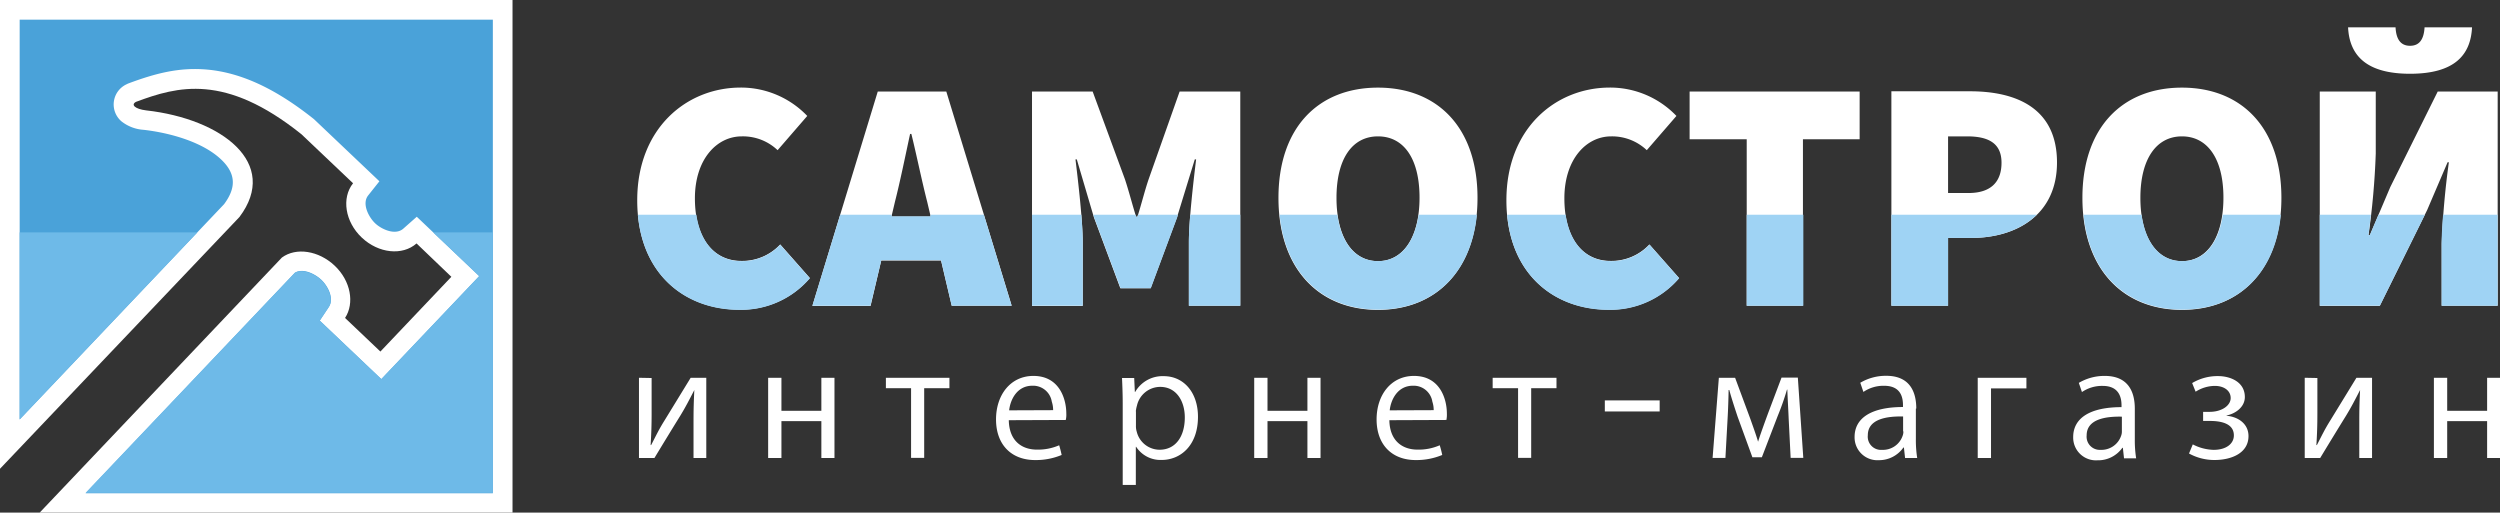
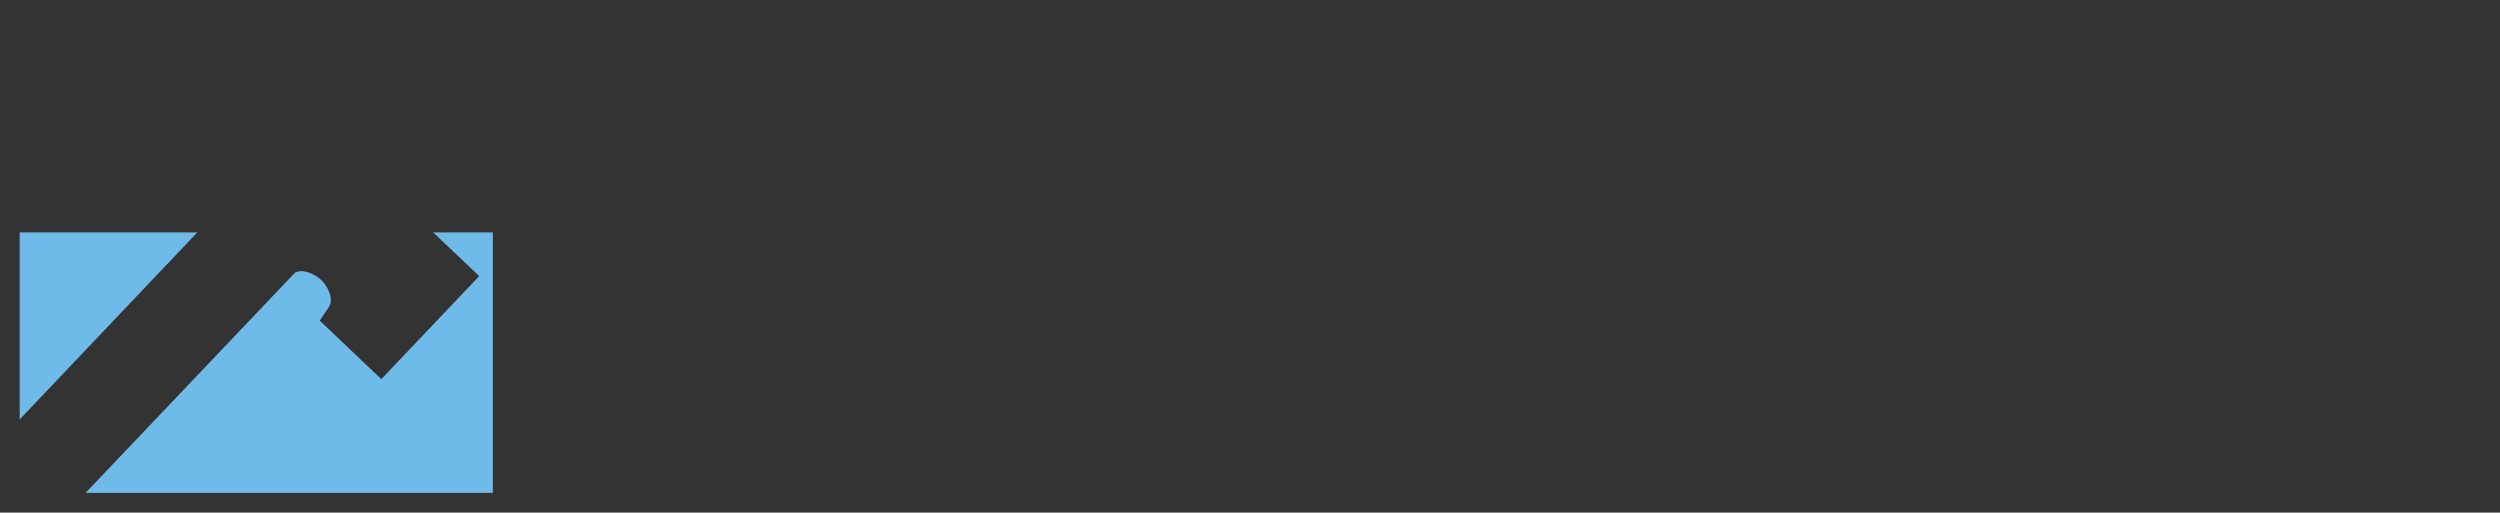
<svg xmlns="http://www.w3.org/2000/svg" viewBox="0 0 430.81 88.33">
  <rect x="0" y="0" width="430.81" height="88.33" fill="#333333" stroke="none" />
  <defs>
    <style>.cls-1{fill:#fff;}.cls-1,.cls-2,.cls-3,.cls-4{fill-rule:evenodd;}.cls-2{fill:#9fd3f4;}.cls-3{fill:#4aa2d9;}.cls-4{fill:#6ebae8;}</style>
  </defs>
  <g id="Слой_2" data-name="Слой 2">
    <g id="Слой_1-2" data-name="Слой 1">
-       <path class="cls-1" d="M415.31,12.71c7.61,0,10.45-3.18,10.68-8h-8.18c-.12,2.1-.91,3.18-2.5,3.18s-2.39-1.08-2.5-3.18h-8.18c.23,4.77,3.07,8,10.68,8Zm-15.56,40h10.34l8.17-16.52,3.52-8.23H422A139.3,139.3,0,0,0,420.76,42V52.68h9.65V15.77H420.08L411.9,32.24l-3.52,8.29h-.23a131,131,0,0,0,1.25-14.08V15.77h-9.65V52.68ZM376,45c-4.43,0-7.16-4.2-7.16-10.9S371.59,23.5,376,23.5s7.15,3.86,7.15,10.56S380.44,45,376,45Zm0,8.4c10.22,0,17.14-7.15,17.14-19.3s-6.92-19-17.14-19-17.15,6.82-17.15,19,6.92,19.3,17.15,19.3ZM335.7,33.26V23.5H339c3.75,0,5.91,1.25,5.91,4.54s-1.82,5.22-5.68,5.22Zm-9.77,19.42h9.77V41h4c7.73,0,14.77-3.92,14.77-13,0-9.31-6.93-12.27-15-12.27H325.93V52.68Zm-25,0h9.76V24h9.77V15.77h-29.3V24H301V52.68Zm-23.74.68a15.59,15.59,0,0,0,12.15-5.45l-5.11-5.79a8.93,8.93,0,0,1-6.7,2.84c-4.77,0-7.95-3.86-7.95-10.79,0-6.7,3.75-10.67,8.06-10.67a8.69,8.69,0,0,1,6.14,2.38l5.11-5.9a15.82,15.82,0,0,0-11.47-4.89c-9.32,0-17.83,7-17.83,19.42,0,12.61,8.17,18.85,17.6,18.85ZM237.46,45c-4.43,0-7.15-4.2-7.15-10.9S233,23.5,237.46,23.5s7.16,3.86,7.16,10.56S241.89,45,237.46,45Zm0,8.4c10.22,0,17.15-7.15,17.15-19.3s-6.93-19-17.15-19-17.15,6.82-17.15,19,6.93,19.3,17.15,19.3Zm-59.62-.68h8.74V41.78c0-3.75-.79-10.56-1.25-14.31h.23l2.95,10,4.55,12.2h5.22l4.54-12.2,3.07-10h.23c-.46,3.75-1.25,10.56-1.25,14.31v10.9h8.86V15.77H203.28l-5.34,15.11c-.68,2-1.25,4.31-1.93,6.47h-.23c-.68-2.16-1.25-4.43-1.93-6.47l-5.56-15.11H177.84V52.68Zm-37.82,0h10l1.84-7.83h10.3L164,52.68h10.34L163.07,15.77H151.26L140,52.68Zm13.6-15.39.6-2.55c.9-3.52,1.81-8,2.61-11.7h.22c.91,3.69,1.82,8.18,2.73,11.7l.6,2.55ZM127.41,53.36a15.59,15.59,0,0,0,12.15-5.45l-5.11-5.79a8.93,8.93,0,0,1-6.7,2.84c-4.77,0-8-3.86-8-10.79,0-6.7,3.75-10.67,8.07-10.67A8.66,8.66,0,0,1,134,25.88l5.11-5.9a15.82,15.82,0,0,0-11.47-4.89c-9.31,0-17.83,7-17.83,19.42C109.81,47.12,118,53.36,127.41,53.36Z" />
-       <path class="cls-2" d="M109.92,37H120c.77,5.14,3.68,8,7.75,8a8.93,8.93,0,0,0,6.7-2.84l5.11,5.79a15.59,15.59,0,0,1-12.15,5.45c-8.78,0-16.47-5.42-17.49-16.35Zm34.87,0h8.89l-.06.28h6.76l-.07-.28h9.23l4.78,15.67H164l-1.83-7.83h-10.3L150,52.68H140L144.79,37Zm33.05,0h8.5c.15,1.79.24,3.47.24,4.77v10.9h-8.74V37Zm10.54,0h7.29l.11.34H196l.11-.34H203l-.14.46-4.54,12.2h-5.22l-4.55-12.2-.13-.46Zm16.73,0h8.62V52.68h-8.86V41.78c0-1.3.09-3,.24-4.77Zm15.35,0h10c.7,5,3.22,8,7,8s6.26-3,7-8h10.05c-1.05,10.35-7.65,16.35-17,16.35s-16-6-17-16.35Zm39.26,0H269.8c.77,5.14,3.68,8,7.75,8a8.93,8.93,0,0,0,6.7-2.84l5.11,5.79a15.59,15.59,0,0,1-12.15,5.45c-8.78,0-16.48-5.42-17.49-16.35ZM301,37h9.76V52.68H301V37Zm25,0h25c-2.78,2.72-6.93,4-11.3,4h-4V52.68h-9.77V37ZM359,37h10.05c.69,5,3.22,8,7,8s6.26-3,7-8h10c-1,10.35-7.64,16.35-17,16.35s-16-6-17-16.35Zm40.74,0h8.83c-.15,1.26-.3,2.45-.43,3.52h.23l1.5-3.52h8l-7.75,15.67H399.75V37ZM421,37h9.4V52.68h-9.65V42C420.76,40.41,420.86,38.72,421,37Z" />
-       <path class="cls-1" d="M110.11,65.1V78.93h2.66c1.49-2.46,3.12-5.13,4.47-7.31.89-1.46,1.46-2.57,2.41-4.41h0c-.11,2.18-.14,3.38-.14,5.65v6.07h2.2V65.1h-2.69l-4.49,7.33c-1,1.6-1.46,2.6-2.32,4.26h-.09c.12-2,.17-3.35.17-5.55v-6Zm22.26,0V78.93h2.29V72.57h6.88v6.36h2.26V65.1h-2.26v5.69h-6.88V65.1Zm20.29,0v1.8H157v12h2.26v-12h4.35V65.1Zm31,7.27a4,4,0,0,0,.09-1.12c0-2.43-1.14-6.47-5.67-6.47-3.92,0-6.44,3.24-6.44,7.5s2.55,7,6.76,7a11.52,11.52,0,0,0,4.55-.88c-.12-.55-.26-1.12-.43-1.67a9.09,9.09,0,0,1-3.84.75c-2.58,0-4.78-1.49-4.84-5.07Zm-9.76-1.66c.2-1.83,1.35-4.24,4-4.24a3.26,3.26,0,0,1,3.35,2.75,4.61,4.61,0,0,1,.23,1.46v0Zm19.57,12.86h2.26V77h.06a5,5,0,0,0,4.38,2.26c3.27,0,6.27-2.49,6.27-7.44,0-4.19-2.46-7-5.9-7a5.43,5.43,0,0,0-4.92,2.72h-.06l-.11-2.4h-2.1c.06,1.31.12,2.74.12,4.49v14Zm2.26-12.69a5.69,5.69,0,0,1,.2-1,4.12,4.12,0,0,1,4-3.21c2.75,0,4.24,2.41,4.24,5.27,0,3.29-1.6,5.56-4.35,5.56a4.07,4.07,0,0,1-3.93-3.1,3.06,3.06,0,0,1-.14-1V70.88Zm20.4-5.78V78.93h2.29V72.57h6.88v6.36h2.26V65.1h-2.26v5.69h-6.88V65.1Zm33.12,7.27a4.54,4.54,0,0,0,.08-1.12c0-2.43-1.14-6.47-5.67-6.47-3.92,0-6.44,3.24-6.44,7.5s2.55,7,6.76,7a11.52,11.52,0,0,0,4.55-.88,17.07,17.07,0,0,0-.43-1.67,9,9,0,0,1-3.84.75c-2.57,0-4.78-1.49-4.84-5.07Zm-9.77-1.66c.2-1.83,1.35-4.24,4-4.24a3.25,3.25,0,0,1,3.35,2.75,4.61,4.61,0,0,1,.23,1.46v0Zm17.74-5.61v1.8h4.38v12h2.26v-12h4.36V65.1Zm19.34,5.81H286V69h-9.45v1.89Zm18.6,8h2.17l.37-6.7c.09-1.52.15-3.35.18-5H298c.34,1.29,1,3.3,1.43,4.59l2.55,7h1.63l2.75-7.16a46.08,46.08,0,0,0,1.58-4.5H308c.06,1.72.17,3.47.23,5l.34,6.76h2.18l-.94-13.83H307l-2.32,6.15c-.57,1.55-1.4,3.84-1.72,4.9h0c-.31-1.09-.94-2.81-1.31-3.87L299,65.1H296.2l-1.08,13.83Zm35.06-8.51c0-2.72-1-5.64-5.18-5.64a8.62,8.62,0,0,0-4.47,1.2l.54,1.58a6.11,6.11,0,0,1,3.58-1.06c3,0,3.24,2.2,3.24,3.38v.28c-5.41,0-8.34,1.87-8.34,5.16a3.93,3.93,0,0,0,4.19,4A5.11,5.11,0,0,0,328,77.12h.09l.2,1.81h2.09a19.88,19.88,0,0,1-.23-3.3V70.42ZM328,74.35a2.11,2.11,0,0,1-.15.8,3.58,3.58,0,0,1-3.52,2.37A2.28,2.28,0,0,1,321.87,75c0-2.8,3.27-3.29,6.08-3.23v2.55Zm12.81-9.25V78.93h2.29v-12h6.1V65.1Zm27.07,5.32c0-2.72-1-5.64-5.18-5.64a8.62,8.62,0,0,0-4.47,1.2l.54,1.58a6.11,6.11,0,0,1,3.58-1.06c2.95,0,3.24,2.2,3.24,3.38v.28c-5.41,0-8.33,1.87-8.33,5.16a3.92,3.92,0,0,0,4.18,4,5.11,5.11,0,0,0,4.29-2.15h.09l.2,1.81h2.09a19.88,19.88,0,0,1-.23-3.3V70.42Zm-2.23,3.93a2.11,2.11,0,0,1-.15.8,3.58,3.58,0,0,1-3.52,2.37,2.27,2.27,0,0,1-2.4-2.49c0-2.8,3.26-3.29,6.07-3.23v2.55Zm14-1.81h1.17c2.1,0,4.13.52,4.13,2.49,0,1.46-1.35,2.49-3.47,2.49a8.19,8.19,0,0,1-3.61-.94l-.65,1.57a9.07,9.07,0,0,0,4.38,1.12c2.95,0,5.87-1.2,5.87-4.12,0-2.06-1.69-3.32-3.78-3.5V71.6c1.55-.32,3.15-1.46,3.15-3.18,0-2.64-2.55-3.61-4.61-3.61a8.53,8.53,0,0,0-4.47,1.2l.6,1.49a6.22,6.22,0,0,1,3.32-1c1.58,0,2.72.83,2.72,2.09s-1.48,2.38-3.63,2.38h-1.12v1.6Zm17.51-7.44V78.93h2.66c1.49-2.46,3.12-5.13,4.47-7.31.89-1.46,1.46-2.57,2.41-4.41h0c-.11,2.18-.14,3.38-.14,5.65v6.07h2.2V65.1h-2.69l-4.49,7.33c-1,1.6-1.46,2.6-2.32,4.26h-.09c.12-2,.17-3.35.17-5.55v-6Zm22.26,0V78.93h2.29V72.57h6.88v6.36h2.26V65.1h-2.26v5.69h-6.88V65.1Z" />
-       <path class="cls-1" d="M0,0H88.32V88.33H6.84L48.58,44.38l0,0c2.45-1.8,6.34-1.2,9.1,1.41s3.45,6.46,1.78,9l6.09,5.79L77.78,47.7l-6-5.75c-2.42,2.14-6.53,1.73-9.43-1s-3.52-6.84-1.51-9.37l-8.9-8.45c-13.18-10.55-21.35-8.24-28.5-5.58-.95.5-.16,1.24,1.73,1.47,13.12,1.47,23.07,9.13,16.09,18.38L0,80.78Z" />
-       <path class="cls-3" d="M3.39,3.39V72.28L38.61,35.19c2-2.68,2.13-5.08-.3-7.51-3.24-3.24-9.16-4.81-13.57-5.31a6.87,6.87,0,0,1-3.8-1.45,3.83,3.83,0,0,1,.86-6.39l.2-.1.2-.08c4.5-1.67,8.61-2.79,13.48-2.36,6.86.61,13,4.25,18.33,8.47l.11.09L65.38,31.24l-1.93,2.43c-1.14,1.43.09,3.75,1.19,4.8s3.48,2.14,4.85.94l2.33-2.06L82.58,47.58,65.71,65.33,55.1,55.25l1.56-2.37c1-1.45-.19-3.63-1.28-4.66S52.21,46.15,50.82,47l-36.07,38H84.93V3.39Z" />
      <path class="cls-4" d="M3.39,40.05V72.28L34,40.05Zm71.26,0H84.93V84.93H14.75L50.82,47c1.39-.8,3.55.31,4.56,1.27s2.24,3.21,1.28,4.66L55.1,55.25,65.71,65.33,82.58,47.58Z" />
    </g>
  </g>
</svg>